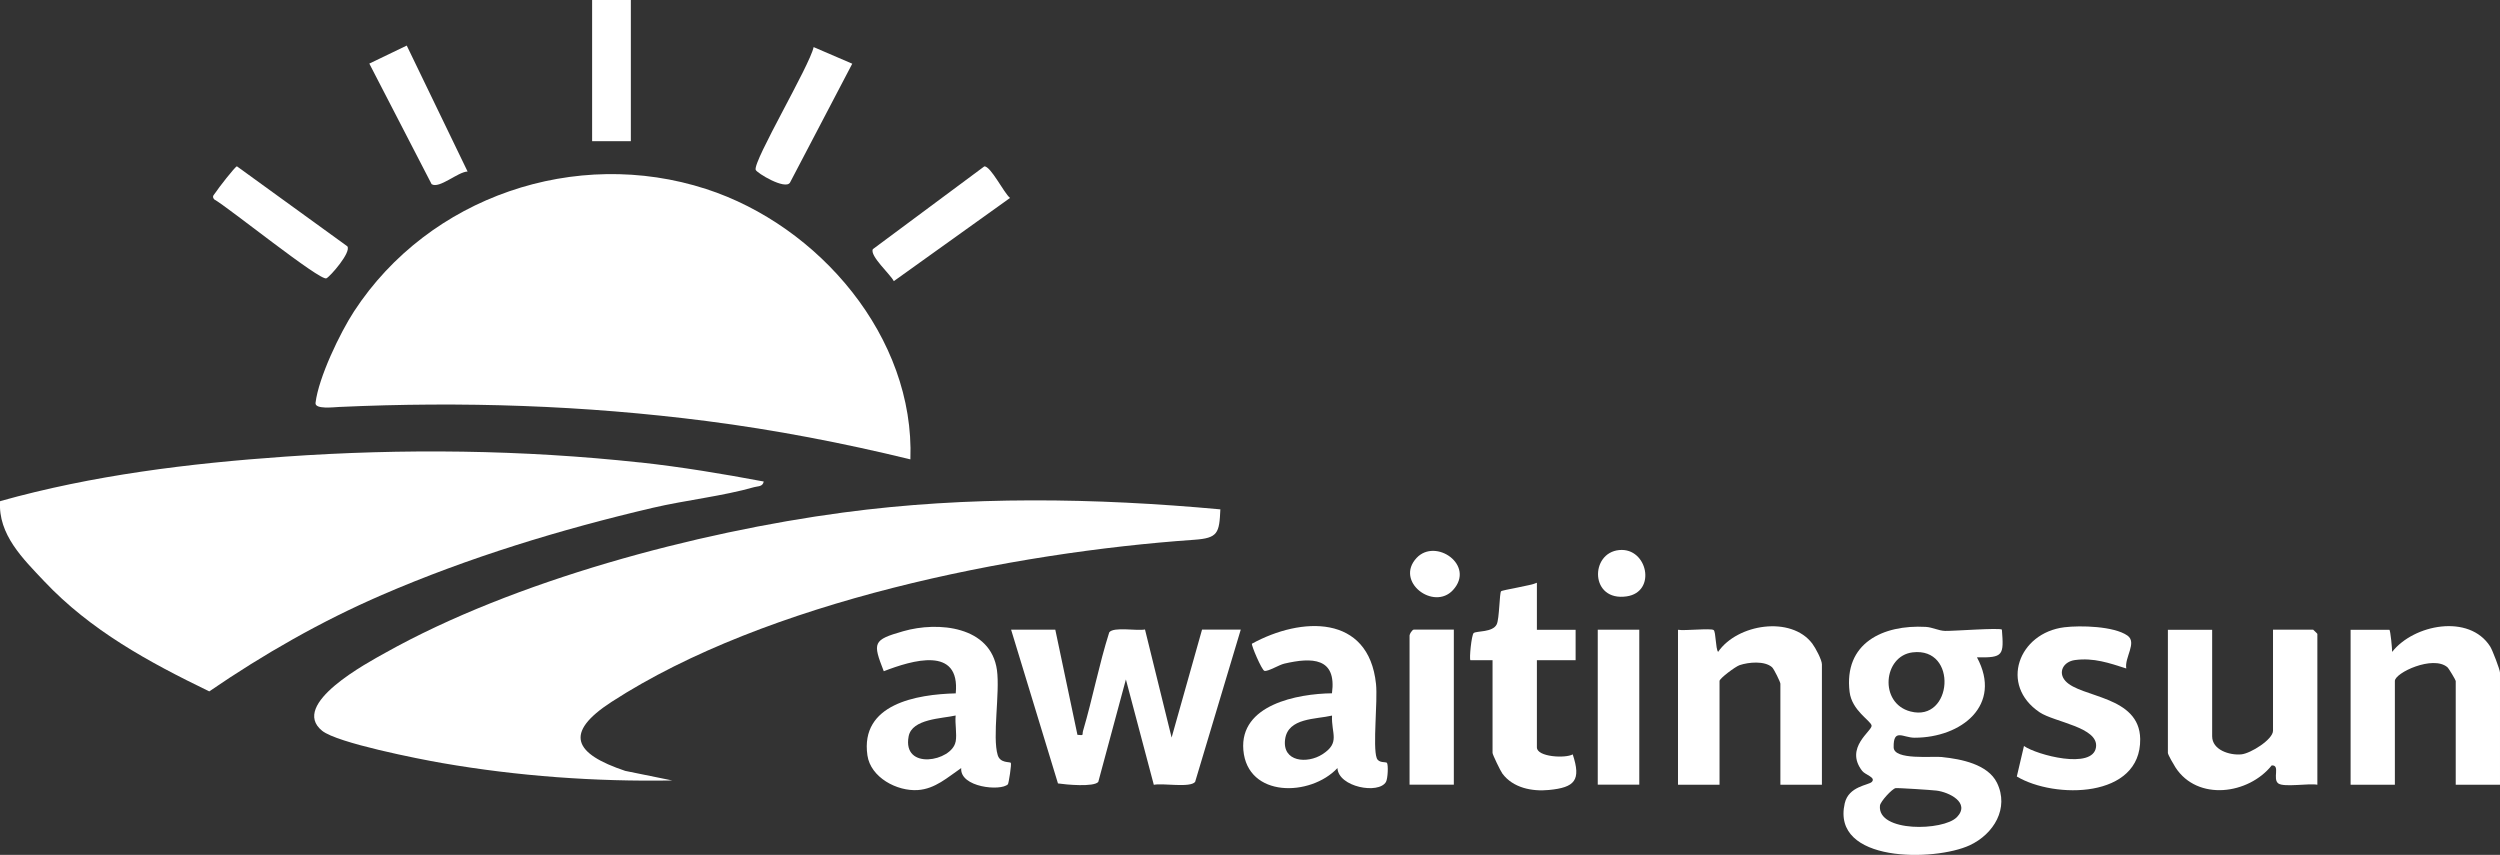
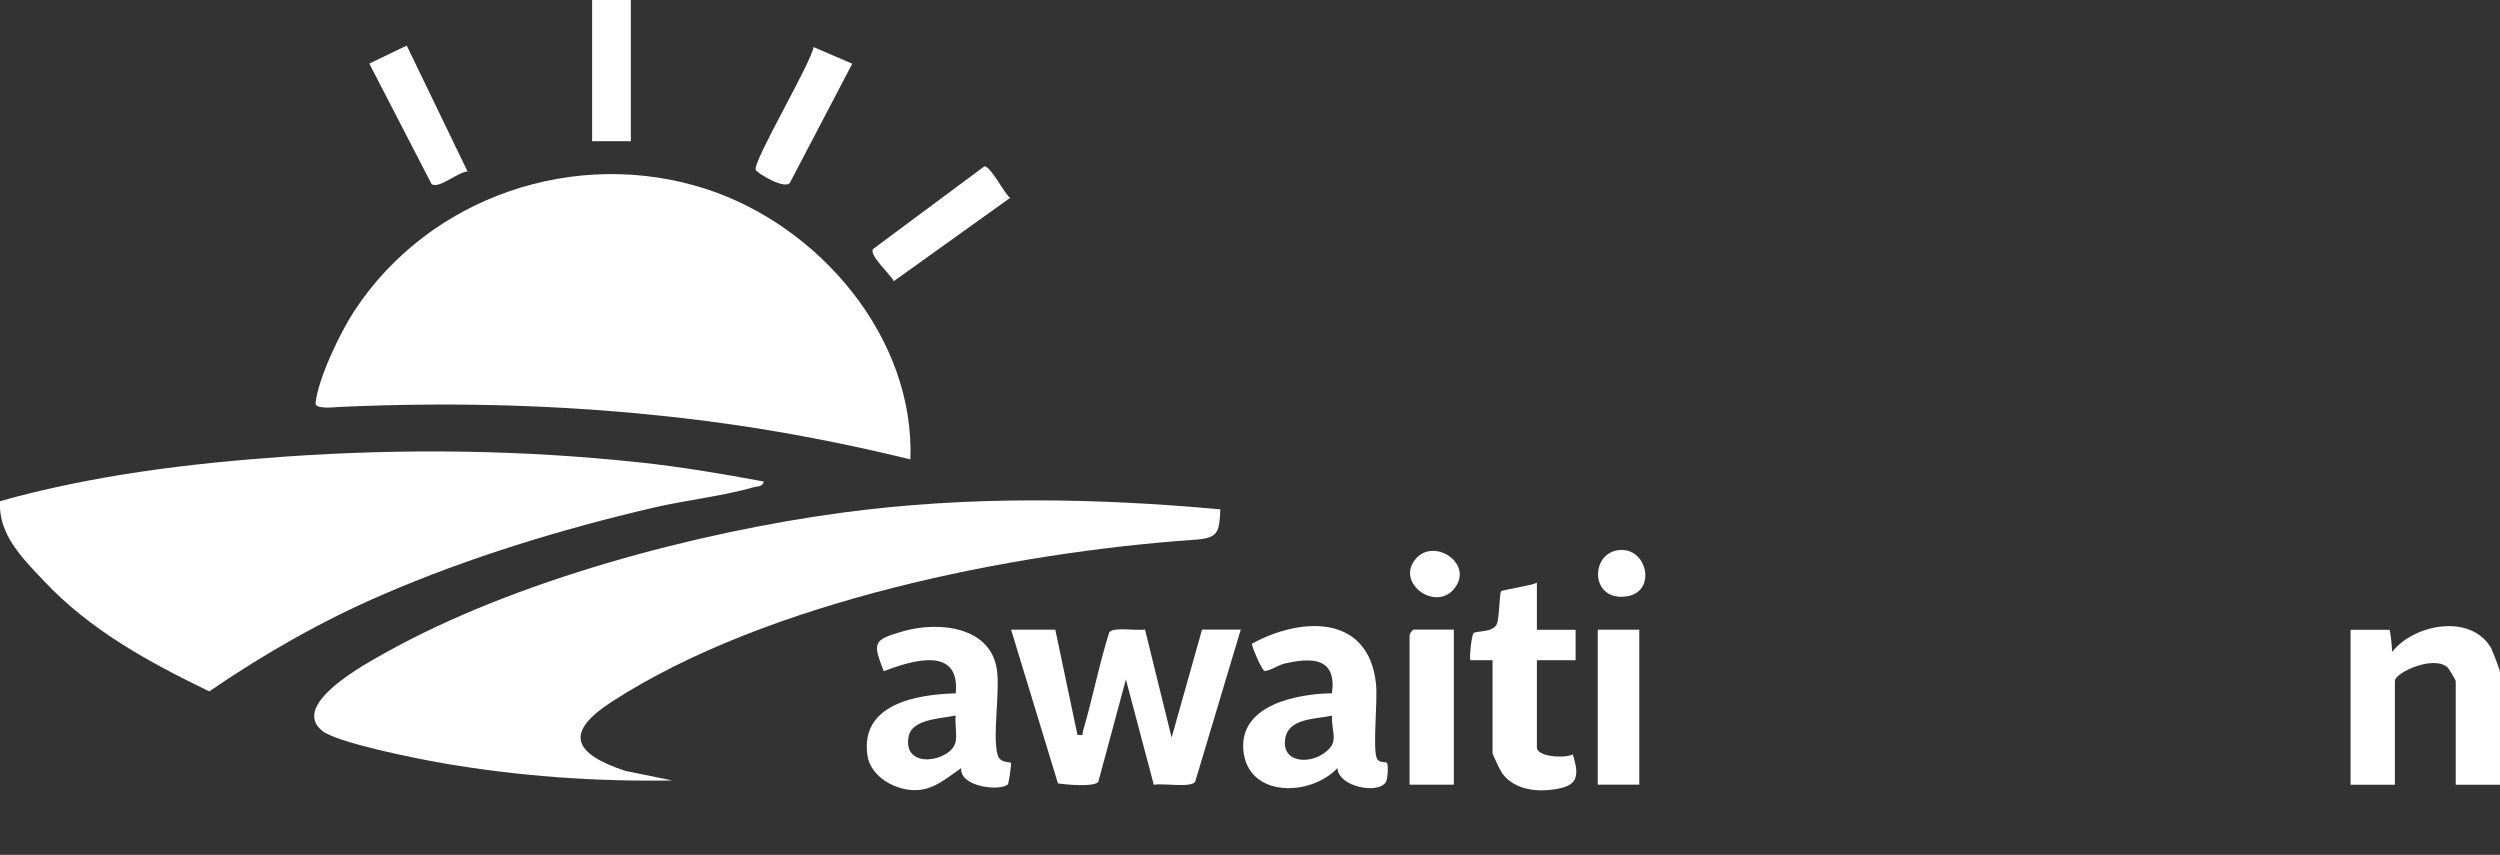
<svg xmlns="http://www.w3.org/2000/svg" id="Ebene_2" data-name="Ebene 2" viewBox="0 0 328.65 112.38">
  <rect x="0" y="0" width="328.65" height="112.38" fill="#333333" stroke="none" />
  <defs>
    <style>
      .cls-1 {
        fill: #fff;
      }
    </style>
  </defs>
  <g id="Ebene_1-2" data-name="Ebene 1">
    <g>
      <path class="cls-1" d="M119.68,60.39c-8.81-2.15-17.78-3.88-26.79-5.04-16.11-2.07-32.12-2.59-48.32-1.85-.72.03-3.2.34-3.09-.54.4-3.33,3.21-9.19,5.07-12.04,9.85-15.07,29.13-21.64,46.29-16.07,14.81,4.81,27.43,19.47,26.84,35.55Z" />
      <path class="cls-1" d="M160.43,66.94c-.14,3.16-.31,3.8-3.45,4.02-23.92,1.67-56.19,8.1-76.57,21.3-6.39,4.14-4.9,6.84,1.78,9.08l6.19,1.26c-10.11.17-20.3-.56-30.26-2.29-3.02-.52-13.79-2.64-15.77-4.24-4.33-3.49,6.01-8.97,8.32-10.26,16.92-9.48,40.93-15.86,60.15-18.43,16.43-2.2,33.13-1.93,49.6-.42Z" />
      <path class="cls-1" d="M84.16,60.8c-15.49-1.68-31.18-1.86-46.71-.77-12.64.89-25.22,2.43-37.44,5.85-.29,4.4,3.05,7.61,5.79,10.52,6.11,6.48,13.74,10.63,21.71,14.49,7.15-4.9,14.71-9.22,22.68-12.67,11.41-4.94,23.53-8.63,35.65-11.47,4.29-1,9.18-1.53,13.3-2.71.5-.14,1.13-.04,1.26-.74-5.37-1.01-10.79-1.91-16.24-2.51Z" />
      <path class="cls-1" d="M138.73,82.78l2.91,13.82c.94.11.58,0,.74-.53,1.26-4.27,2.09-8.69,3.44-12.94.57-.77,3.64-.16,4.7-.38l3.5,14.21,4-14.19h5.09l-6,20.02c-.67.81-4.23.13-5.43.38l-3.67-13.85-3.63,13.47c-.59.7-4.24.36-5.3.2l-6.16-20.21h5.82Z" />
-       <path class="cls-1" d="M290.81,82.78v14.01c0,1.8,2.29,2.52,3.82,2.38,1.23-.11,4.18-1.96,4.18-3.11v-13.28h5.28s.55.51.55.55v19.83c-1.12-.21-4.36.36-5.12-.16-.83-.58.3-2.45-.88-2.38-3.04,3.81-9.74,4.74-12.65.27-.22-.34-1-1.68-1-1.91v-16.19h5.82Z" />
      <path class="cls-1" d="M328.65,103.16h-5.82v-13.64c0-.11-.9-1.64-1.1-1.81-1.9-1.61-6.9.74-6.9,1.81v13.64h-5.82v-20.37h5.09c.15,0,.38,2.56.37,2.91,2.84-3.62,10.13-5.04,12.89-.71.3.47,1.29,3.06,1.29,3.44v14.74Z" />
-       <path class="cls-1" d="M239.51,103.16h-5.46v-13.28c0-.21-.84-1.94-1.1-2.17-.98-.86-3.07-.67-4.26-.27-.55.18-2.64,1.75-2.64,2.08v13.64h-5.46v-20.37c.82.16,4.36-.24,4.69.04.3.26.24,2.41.58,2.87,2.53-3.68,9.59-4.78,12.38-1.1.43.57,1.27,2.15,1.27,2.74v15.83Z" />
-       <path class="cls-1" d="M279.53,87.88c-2.25-.72-4.3-1.44-6.75-1.11-1.52.2-2.29,1.6-1.26,2.75,2.01,2.23,9.75,1.91,9.83,7.63.11,7.84-11.27,7.89-16.22,4.93l.94-4.01c1.68,1.18,9.05,3.14,9.47.16.37-2.63-5.47-3.29-7.41-4.59-5.32-3.57-2.78-10.44,3.25-11.18,2.12-.26,6.52-.15,8.29,1.09,1.31.91-.41,2.89-.15,4.33Z" />
      <path class="cls-1" d="M202.04,76.6v6.19h5.09v4h-5.09v11.46c0,1.27,3.76,1.47,4.71.92,1.13,3.41.28,4.35-3.12,4.68-2.22.22-4.73-.27-6.13-2.16-.25-.34-1.29-2.49-1.29-2.71v-12.19h-2.91c-.17-.17.14-3.32.43-3.57.36-.3,2.51-.06,3.03-1.15.35-.72.36-4.12.57-4.34.17-.18,4.03-.76,4.7-1.12Z" />
      <path class="cls-1" d="M191.12,82.78v20.37h-5.82v-19.47c-.06-.31.37-.91.55-.91h5.28Z" />
      <rect class="cls-1" x="210.04" y="82.78" width="5.46" height="20.37" />
      <path class="cls-1" d="M129.39,21.87c.84-.07,2.6,3.53,3.39,4.15l-15.28,10.94c-.42-.87-3.22-3.35-2.75-4.21l14.65-10.88Z" />
-       <path class="cls-1" d="M31.14,21.86l14.52,10.52c.55.77-2.24,3.96-2.75,4.21-.81.4-12.89-9.33-14.75-10.38-.36-.43,0-.61.19-.92.3-.48,2.54-3.38,2.79-3.42Z" />
      <path class="cls-1" d="M61.47,22.55c-1.27.03-3.72,2.31-4.73,1.66l-8.19-15.85,4.92-2.37,8,16.56Z" />
      <path class="cls-1" d="M112.04,8.37l-8.19,15.64c-.63.99-4.39-1.28-4.51-1.69-.34-1.17,7.13-13.73,7.62-16.13l5.09,2.19Z" />
      <rect class="cls-1" x="77.84" width="5.09" height="18.56" />
      <path class="cls-1" d="M212.86,72.31c3.72-.36,4.96,5.51.98,6.09-4.82.71-4.86-5.72-.98-6.09Z" />
      <path class="cls-1" d="M191.01,77.57c-2.53,2.76-7.69-1.12-4.78-4.23,2.5-2.67,7.76.97,4.78,4.23Z" />
-       <path class="cls-1" d="M255.33,99.52c-1.3-.14-6.35.44-6.39-1.27-.05-2.57,1.25-1.26,2.75-1.27,6.17,0,11.59-4.29,8.2-10.57,3.49.08,3.54-.27,3.28-3.64-.27-.27-6.42.2-7.47.17-.84-.02-1.66-.48-2.54-.53-5.63-.31-10.8,2.13-10.01,8.56.3,2.44,2.78,3.77,2.89,4.41.12.69-3.61,2.9-1.24,5.96.42.54,1.84.85,1.27,1.45-.42.44-3.04.55-3.56,2.81-1.8,7.86,11.84,7.65,16.43,5.52,3.16-1.47,5.22-4.87,3.58-8.22-1.2-2.44-4.73-3.12-7.18-3.37ZM251.43,85.76c6-.73,5.26,9.22-.28,7.77-4.16-1.08-3.59-7.3.28-7.77ZM257.24,107.43c-1.75,1.81-10.48,2.02-10.1-1.53.06-.54,1.59-2.2,2.05-2.29.26-.05,4.73.24,5.37.32,1.61.19,4.54,1.58,2.68,3.51Z" />
      <path class="cls-1" d="M182.34,100.29c-.17-.18-1.1.07-1.36-.64-.54-1.49.15-7.46-.09-9.74-.96-9.18-9.83-8.85-16.31-5.29-.12.17,1.29,3.48,1.64,3.57.46.12,1.94-.8,2.62-.95,3.63-.84,6.9-.82,6.26,3.9-4.54.06-12.15,1.49-11.65,7.46.54,6.3,8.83,6.15,12.37,2.37.13,2.5,5.42,3.48,6.38,1.82.24-.41.33-2.27.12-2.5ZM173.84,99.16c-1.99,1.28-5.3,1.01-4.9-1.97.38-2.85,4.06-2.62,6.17-3.12-.12,2.38,1.13,3.55-1.27,5.09Z" />
      <path class="cls-1" d="M132.88,100.28c-.15-.16-1.39.07-1.72-1.01-.73-2.38.31-8.2-.1-11.18-.8-5.78-7.72-6.43-12.32-5.11-4.03,1.15-4.02,1.5-2.56,5.26,3.73-1.44,10.08-3.37,9.46,2.91-5.14.13-12.58,1.39-11.61,8.15.42,2.9,3.88,4.75,6.64,4.56,2.28-.16,3.91-1.68,5.69-2.89-.2,2.54,5.21,3.07,6.14,2.13.1-.1.51-2.69.38-2.83ZM125.62,97.51c-.48,2.58-7.03,3.82-6.17-.71.44-2.32,4.4-2.33,6.18-2.74-.11,1.08.19,2.41,0,3.45Z" />
    </g>
  </g>
</svg>